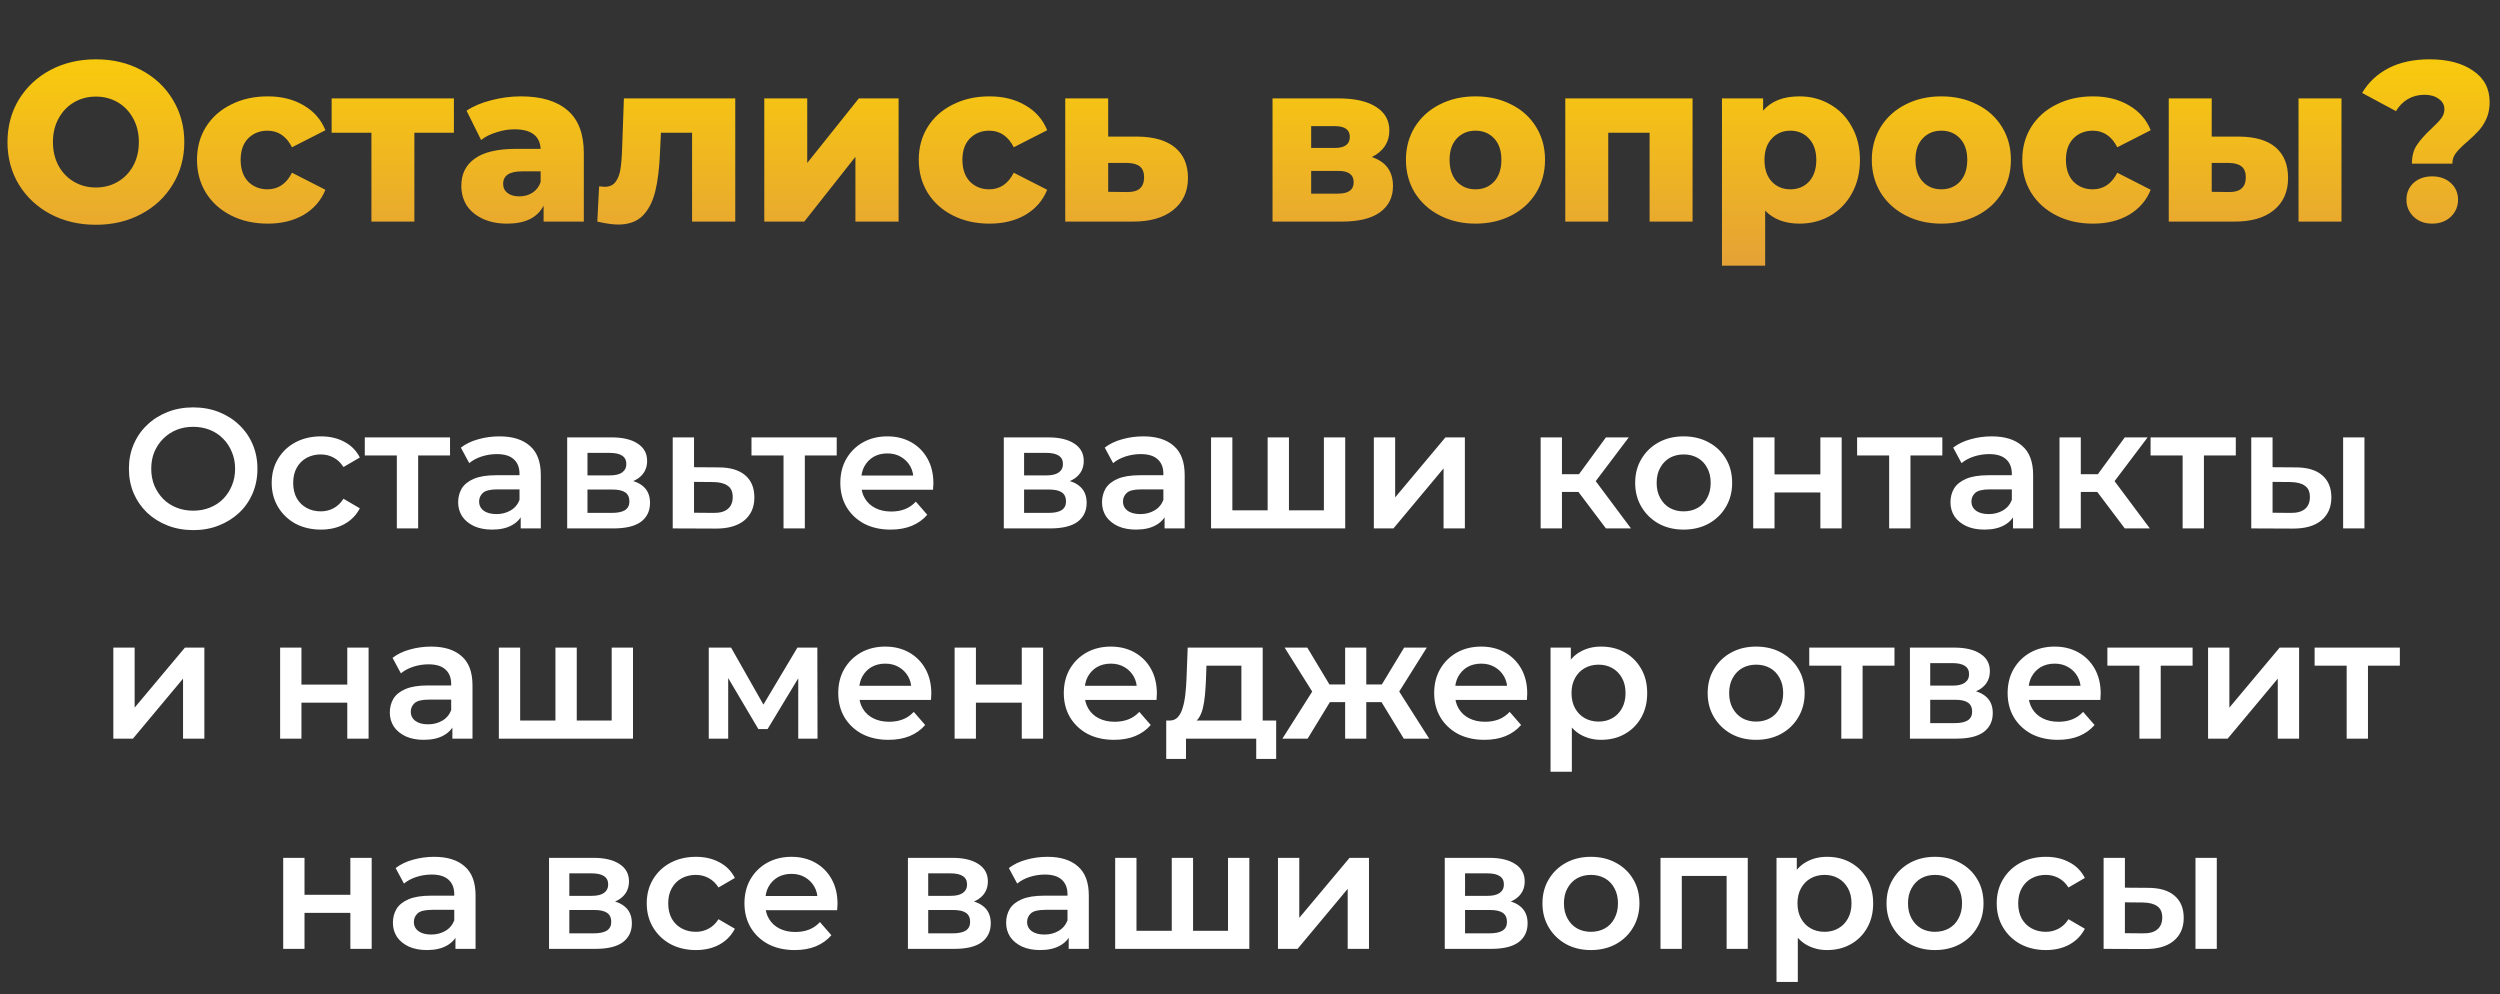
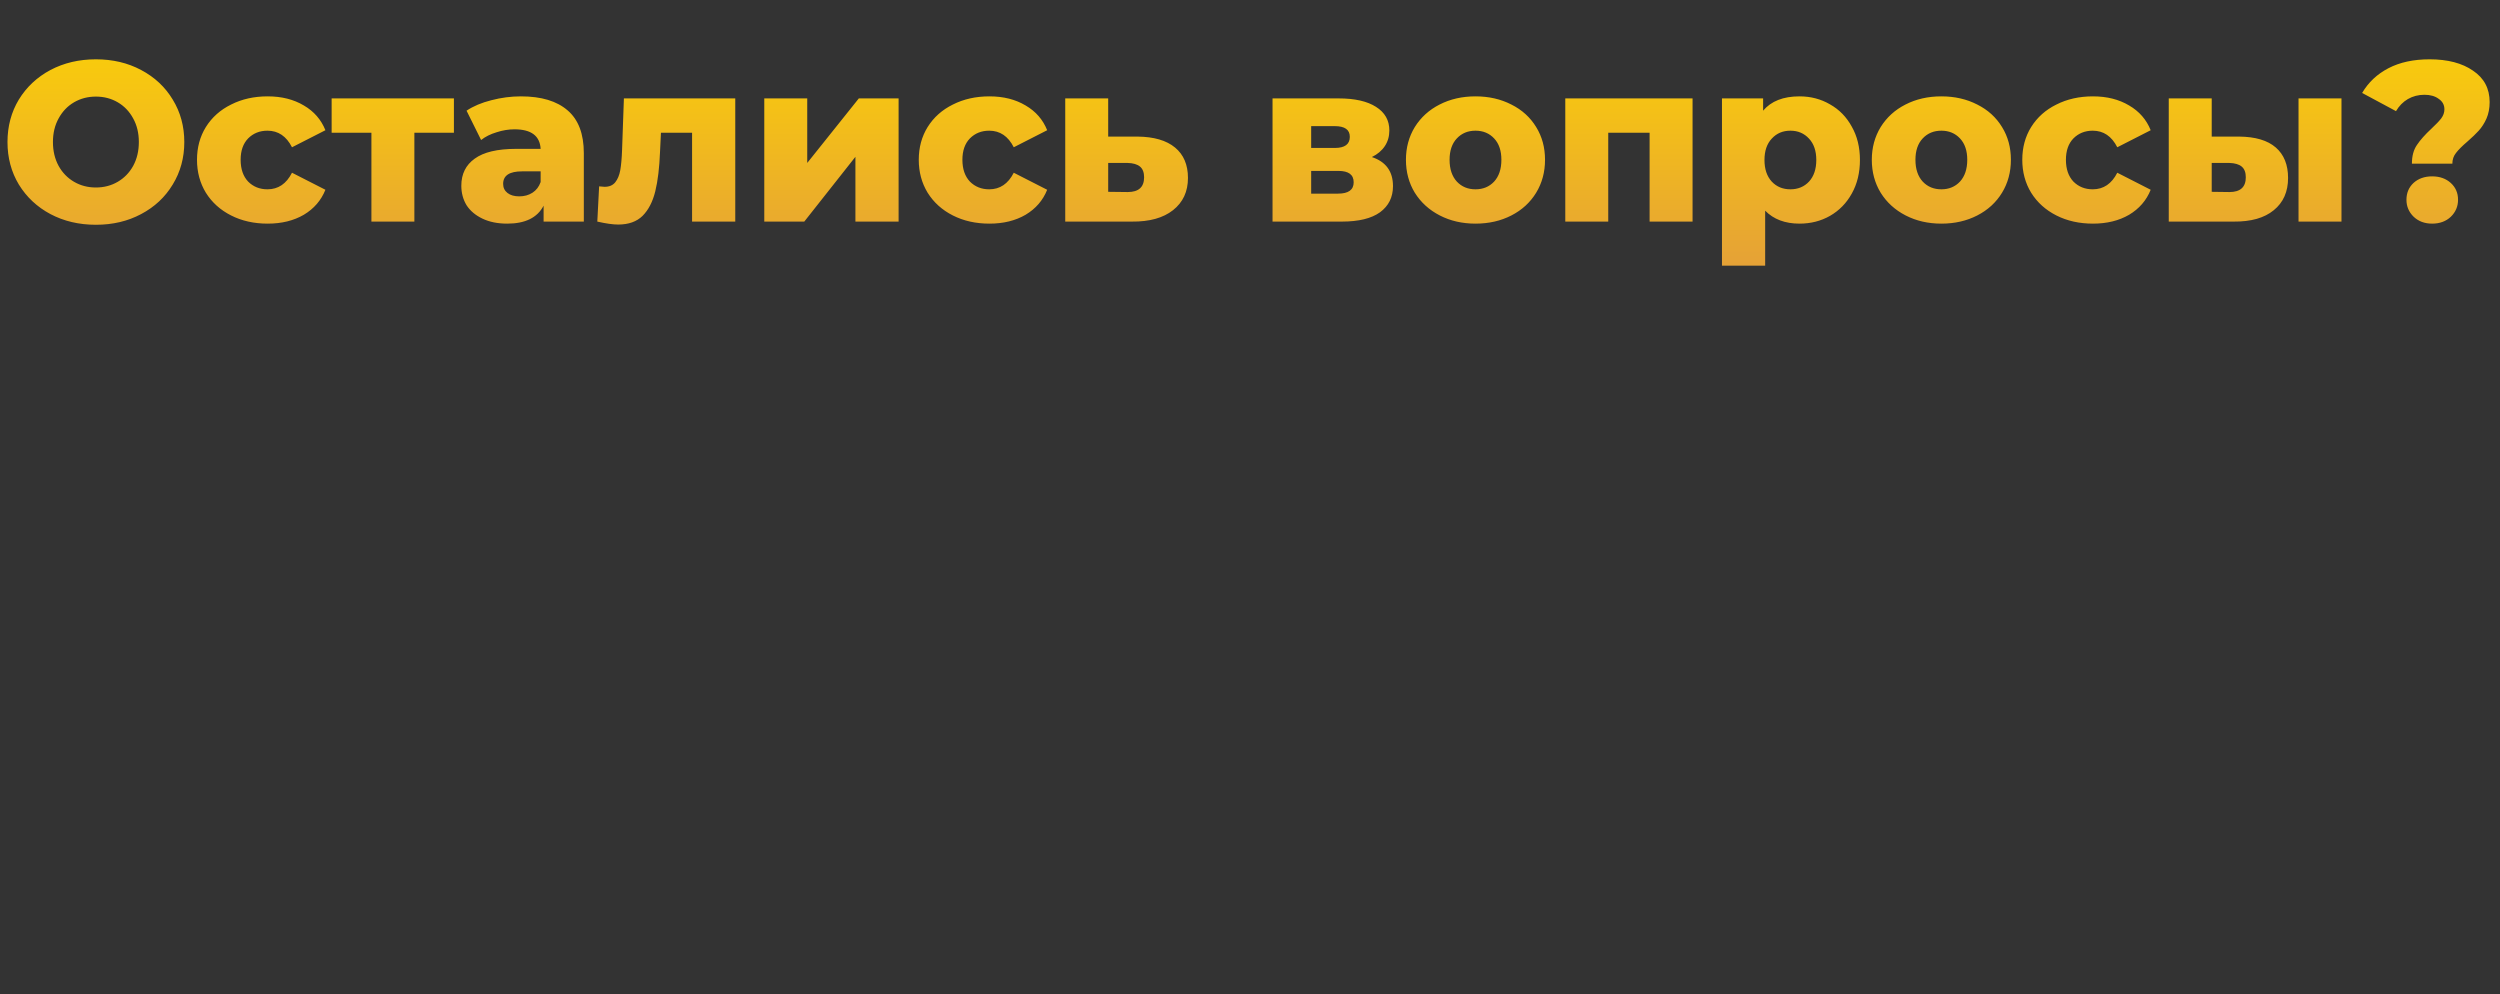
<svg xmlns="http://www.w3.org/2000/svg" width="440" height="175" viewBox="0 0 440 175" fill="none">
  <rect x="0" y="0" width="440" height="175" fill="#333333" stroke="none" />
  <path d="M16.877 39.56C13.917 39.56 11.251 38.933 8.877 37.68C6.531 36.427 4.677 34.693 3.317 32.48C1.984 30.267 1.317 27.773 1.317 25C1.317 22.227 1.984 19.733 3.317 17.52C4.677 15.307 6.531 13.573 8.877 12.32C11.251 11.067 13.917 10.44 16.877 10.44C19.837 10.44 22.491 11.067 24.837 12.32C27.21 13.573 29.064 15.307 30.397 17.52C31.757 19.733 32.437 22.227 32.437 25C32.437 27.773 31.757 30.267 30.397 32.48C29.064 34.693 27.21 36.427 24.837 37.68C22.491 38.933 19.837 39.56 16.877 39.56ZM16.877 33C18.291 33 19.57 32.667 20.717 32C21.864 31.333 22.77 30.4 23.437 29.2C24.104 27.973 24.437 26.573 24.437 25C24.437 23.427 24.104 22.04 23.437 20.84C22.77 19.613 21.864 18.667 20.717 18C19.57 17.333 18.291 17 16.877 17C15.464 17 14.184 17.333 13.037 18C11.89 18.667 10.984 19.613 10.317 20.84C9.651 22.04 9.317 23.427 9.317 25C9.317 26.573 9.651 27.973 10.317 29.2C10.984 30.4 11.89 31.333 13.037 32C14.184 32.667 15.464 33 16.877 33ZM47.112 39.36C44.712 39.36 42.565 38.88 40.672 37.92C38.779 36.96 37.298 35.627 36.232 33.92C35.192 32.213 34.672 30.28 34.672 28.12C34.672 25.96 35.192 24.04 36.232 22.36C37.298 20.653 38.779 19.333 40.672 18.4C42.565 17.44 44.712 16.96 47.112 16.96C49.565 16.96 51.685 17.493 53.472 18.56C55.258 19.6 56.525 21.053 57.272 22.92L51.392 25.92C50.405 23.973 48.965 23 47.072 23C45.712 23 44.578 23.453 43.672 24.36C42.792 25.267 42.352 26.52 42.352 28.12C42.352 29.747 42.792 31.027 43.672 31.96C44.578 32.867 45.712 33.32 47.072 33.32C48.965 33.32 50.405 32.347 51.392 30.4L57.272 33.4C56.525 35.267 55.258 36.733 53.472 37.8C51.685 38.84 49.565 39.36 47.112 39.36ZM79.889 23.36H72.929V39H65.369V23.36H58.369V17.32H79.889V23.36ZM91.673 16.96C95.273 16.96 98.02 17.787 99.913 19.44C101.807 21.067 102.753 23.573 102.753 26.96V39H95.673V36.2C94.58 38.307 92.447 39.36 89.273 39.36C87.593 39.36 86.14 39.067 84.913 38.48C83.687 37.893 82.753 37.107 82.113 36.12C81.5 35.107 81.193 33.96 81.193 32.68C81.193 30.627 81.98 29.04 83.553 27.92C85.127 26.773 87.553 26.2 90.833 26.2H95.153C95.02 23.907 93.487 22.76 90.553 22.76C89.513 22.76 88.46 22.933 87.393 23.28C86.327 23.6 85.42 24.053 84.673 24.64L82.113 19.48C83.313 18.68 84.767 18.067 86.473 17.64C88.207 17.187 89.94 16.96 91.673 16.96ZM91.393 34.56C92.273 34.56 93.047 34.347 93.713 33.92C94.38 33.493 94.86 32.867 95.153 32.04V30.16H91.873C89.66 30.16 88.553 30.893 88.553 32.36C88.553 33.027 88.807 33.56 89.313 33.96C89.82 34.36 90.513 34.56 91.393 34.56ZM129.406 17.32V39H121.806V23.36H116.326L116.166 26.68C116.059 29.507 115.779 31.84 115.326 33.68C114.872 35.52 114.126 36.96 113.086 38C112.046 39.013 110.619 39.52 108.806 39.52C107.872 39.52 106.646 39.347 105.126 39L105.446 32.8C105.926 32.853 106.246 32.88 106.406 32.88C107.232 32.88 107.859 32.613 108.286 32.08C108.712 31.547 109.006 30.84 109.166 29.96C109.326 29.053 109.432 27.853 109.486 26.36L109.806 17.32H129.406ZM134.513 17.32H142.073V28.68L151.153 17.32H158.153V39H150.553V27.6L141.553 39H134.513V17.32ZM174.143 39.36C171.743 39.36 169.596 38.88 167.703 37.92C165.81 36.96 164.33 35.627 163.263 33.92C162.223 32.213 161.703 30.28 161.703 28.12C161.703 25.96 162.223 24.04 163.263 22.36C164.33 20.653 165.81 19.333 167.703 18.4C169.596 17.44 171.743 16.96 174.143 16.96C176.596 16.96 178.716 17.493 180.503 18.56C182.29 19.6 183.556 21.053 184.303 22.92L178.423 25.92C177.436 23.973 175.996 23 174.103 23C172.743 23 171.61 23.453 170.703 24.36C169.823 25.267 169.383 26.52 169.383 28.12C169.383 29.747 169.823 31.027 170.703 31.96C171.61 32.867 172.743 33.32 174.103 33.32C175.996 33.32 177.436 32.347 178.423 30.4L184.303 33.4C183.556 35.267 182.29 36.733 180.503 37.8C178.716 38.84 176.596 39.36 174.143 39.36ZM200.202 24.04C203.082 24.067 205.282 24.707 206.802 25.96C208.322 27.213 209.082 29 209.082 31.32C209.082 33.72 208.202 35.613 206.442 37C204.709 38.36 202.309 39.027 199.242 39H187.482V17.32H195.042V24.04H200.202ZM198.482 33.8C200.402 33.8 201.362 32.933 201.362 31.2C201.362 30.347 201.122 29.72 200.642 29.32C200.162 28.92 199.442 28.707 198.482 28.68H195.042V33.76L198.482 33.8ZM241.446 27.64C243.926 28.467 245.166 30.173 245.166 32.76C245.166 34.707 244.406 36.24 242.886 37.36C241.366 38.453 239.126 39 236.166 39H223.966V17.32H235.606C238.433 17.32 240.62 17.813 242.166 18.8C243.74 19.787 244.526 21.173 244.526 22.96C244.526 24 244.26 24.92 243.726 25.72C243.193 26.52 242.433 27.16 241.446 27.64ZM230.766 26.04H234.926C236.686 26.04 237.566 25.387 237.566 24.08C237.566 22.827 236.686 22.2 234.926 22.2H230.766V26.04ZM235.486 34.08C237.326 34.08 238.246 33.413 238.246 32.08C238.246 30.747 237.353 30.08 235.566 30.08H230.766V34.08H235.486ZM259.685 39.36C257.365 39.36 255.272 38.88 253.405 37.92C251.539 36.96 250.072 35.627 249.005 33.92C247.965 32.213 247.445 30.28 247.445 28.12C247.445 25.987 247.965 24.067 249.005 22.36C250.072 20.653 251.525 19.333 253.365 18.4C255.232 17.44 257.339 16.96 259.685 16.96C262.032 16.96 264.139 17.44 266.005 18.4C267.872 19.333 269.325 20.653 270.365 22.36C271.405 24.04 271.925 25.96 271.925 28.12C271.925 30.28 271.405 32.213 270.365 33.92C269.325 35.627 267.872 36.96 266.005 37.92C264.139 38.88 262.032 39.36 259.685 39.36ZM259.685 33.32C261.019 33.32 262.112 32.867 262.965 31.96C263.819 31.027 264.245 29.747 264.245 28.12C264.245 26.52 263.819 25.267 262.965 24.36C262.112 23.453 261.019 23 259.685 23C258.352 23 257.259 23.453 256.405 24.36C255.552 25.267 255.125 26.52 255.125 28.12C255.125 29.747 255.552 31.027 256.405 31.96C257.259 32.867 258.352 33.32 259.685 33.32ZM297.89 17.32V39H290.33V23.36H283.05V39H275.49V17.32H297.89ZM316.708 16.96C318.681 16.96 320.468 17.427 322.068 18.36C323.694 19.267 324.974 20.573 325.908 22.28C326.868 23.96 327.348 25.92 327.348 28.16C327.348 30.4 326.868 32.373 325.908 34.08C324.974 35.76 323.694 37.067 322.068 38C320.468 38.907 318.681 39.36 316.708 39.36C314.174 39.36 312.161 38.6 310.668 37.08V46.76H303.068V17.32H310.308V19.48C311.721 17.8 313.854 16.96 316.708 16.96ZM315.108 33.32C316.441 33.32 317.534 32.867 318.388 31.96C319.241 31.027 319.668 29.76 319.668 28.16C319.668 26.56 319.241 25.307 318.388 24.4C317.534 23.467 316.441 23 315.108 23C313.774 23 312.681 23.467 311.828 24.4C310.974 25.307 310.548 26.56 310.548 28.16C310.548 29.76 310.974 31.027 311.828 31.96C312.681 32.867 313.774 33.32 315.108 33.32ZM341.678 39.36C339.358 39.36 337.264 38.88 335.398 37.92C333.531 36.96 332.064 35.627 330.998 33.92C329.958 32.213 329.438 30.28 329.438 28.12C329.438 25.987 329.958 24.067 330.998 22.36C332.064 20.653 333.518 19.333 335.358 18.4C337.224 17.44 339.331 16.96 341.678 16.96C344.024 16.96 346.131 17.44 347.998 18.4C349.864 19.333 351.318 20.653 352.358 22.36C353.398 24.04 353.918 25.96 353.918 28.12C353.918 30.28 353.398 32.213 352.358 33.92C351.318 35.627 349.864 36.96 347.998 37.92C346.131 38.88 344.024 39.36 341.678 39.36ZM341.678 33.32C343.011 33.32 344.104 32.867 344.958 31.96C345.811 31.027 346.238 29.747 346.238 28.12C346.238 26.52 345.811 25.267 344.958 24.36C344.104 23.453 343.011 23 341.678 23C340.344 23 339.251 23.453 338.398 24.36C337.544 25.267 337.118 26.52 337.118 28.12C337.118 29.747 337.544 31.027 338.398 31.96C339.251 32.867 340.344 33.32 341.678 33.32ZM368.362 39.36C365.962 39.36 363.815 38.88 361.922 37.92C360.029 36.96 358.549 35.627 357.482 33.92C356.442 32.213 355.922 30.28 355.922 28.12C355.922 25.96 356.442 24.04 357.482 22.36C358.549 20.653 360.029 19.333 361.922 18.4C363.815 17.44 365.962 16.96 368.362 16.96C370.815 16.96 372.935 17.493 374.722 18.56C376.509 19.6 377.775 21.053 378.522 22.92L372.642 25.92C371.655 23.973 370.215 23 368.322 23C366.962 23 365.829 23.453 364.922 24.36C364.042 25.267 363.602 26.52 363.602 28.12C363.602 29.747 364.042 31.027 364.922 31.96C365.829 32.867 366.962 33.32 368.322 33.32C370.215 33.32 371.655 32.347 372.642 30.4L378.522 33.4C377.775 35.267 376.509 36.733 374.722 37.8C372.935 38.84 370.815 39.36 368.362 39.36ZM394.101 24.04C396.954 24.067 399.101 24.707 400.541 25.96C401.981 27.213 402.701 29 402.701 31.32C402.701 33.747 401.861 35.64 400.181 37C398.527 38.36 396.181 39.027 393.141 39H381.701V17.32H389.261V24.04H394.101ZM404.541 17.32H412.101V39H404.541V17.32ZM392.381 33.8C394.301 33.8 395.261 32.933 395.261 31.2C395.261 30.347 395.021 29.72 394.541 29.32C394.061 28.92 393.341 28.707 392.381 28.68H389.261V33.76L392.381 33.8ZM424.496 28.8C424.496 27.467 424.789 26.373 425.376 25.52C425.962 24.64 426.816 23.68 427.936 22.64C428.709 21.92 429.282 21.32 429.656 20.84C430.029 20.333 430.216 19.8 430.216 19.24C430.216 18.467 429.882 17.853 429.216 17.4C428.576 16.92 427.736 16.68 426.696 16.68C425.629 16.68 424.656 16.933 423.776 17.44C422.922 17.947 422.229 18.653 421.696 19.56L415.736 16.36C416.829 14.493 418.376 13.04 420.376 12C422.376 10.96 424.789 10.44 427.616 10.44C430.789 10.44 433.336 11.107 435.256 12.44C437.202 13.747 438.176 15.587 438.176 17.96C438.176 19.053 437.989 20.027 437.616 20.88C437.242 21.707 436.789 22.413 436.256 23C435.749 23.56 435.082 24.2 434.256 24.92C433.349 25.693 432.682 26.36 432.256 26.92C431.829 27.453 431.616 28.08 431.616 28.8H424.496ZM428.056 39.36C426.749 39.36 425.669 38.96 424.816 38.16C423.962 37.333 423.536 36.333 423.536 35.16C423.536 33.96 423.949 32.973 424.776 32.2C425.629 31.427 426.722 31.04 428.056 31.04C429.389 31.04 430.482 31.427 431.336 32.2C432.189 32.973 432.616 33.96 432.616 35.16C432.616 36.333 432.189 37.333 431.336 38.16C430.482 38.96 429.389 39.36 428.056 39.36Z" fill="url(#paint0_linear_26_707)" />
-   <path d="M34.028 93.3C32.388 93.3 30.878 93.03 29.498 92.49C28.118 91.95 26.918 91.2 25.898 90.24C24.878 89.26 24.088 88.12 23.528 86.82C22.968 85.5 22.688 84.06 22.688 82.5C22.688 80.94 22.968 79.51 23.528 78.21C24.088 76.89 24.878 75.75 25.898 74.79C26.918 73.81 28.118 73.05 29.498 72.51C30.878 71.97 32.378 71.7 33.998 71.7C35.638 71.7 37.138 71.97 38.498 72.51C39.878 73.05 41.078 73.81 42.098 74.79C43.118 75.75 43.908 76.89 44.468 78.21C45.028 79.51 45.308 80.94 45.308 82.5C45.308 84.06 45.028 85.5 44.468 86.82C43.908 88.14 43.118 89.28 42.098 90.24C41.078 91.2 39.878 91.95 38.498 92.49C37.138 93.03 35.648 93.3 34.028 93.3ZM33.998 89.88C35.058 89.88 36.038 89.7 36.938 89.34C37.838 88.98 38.618 88.47 39.278 87.81C39.938 87.13 40.448 86.35 40.808 85.47C41.188 84.57 41.378 83.58 41.378 82.5C41.378 81.42 41.188 80.44 40.808 79.56C40.448 78.66 39.938 77.88 39.278 77.22C38.618 76.54 37.838 76.02 36.938 75.66C36.038 75.3 35.058 75.12 33.998 75.12C32.938 75.12 31.958 75.3 31.058 75.66C30.178 76.02 29.398 76.54 28.718 77.22C28.058 77.88 27.538 78.66 27.158 79.56C26.798 80.44 26.618 81.42 26.618 82.5C26.618 83.56 26.798 84.54 27.158 85.44C27.538 86.34 28.058 87.13 28.718 87.81C29.378 88.47 30.158 88.98 31.058 89.34C31.958 89.7 32.938 89.88 33.998 89.88ZM56.49 93.21C54.81 93.21 53.31 92.86 51.99 92.16C50.69 91.44 49.67 90.46 48.93 89.22C48.19 87.98 47.82 86.57 47.82 84.99C47.82 83.39 48.19 81.98 48.93 80.76C49.67 79.52 50.69 78.55 51.99 77.85C53.31 77.15 54.81 76.8 56.49 76.8C58.05 76.8 59.42 77.12 60.6 77.76C61.8 78.38 62.71 79.3 63.33 80.52L60.45 82.2C59.97 81.44 59.38 80.88 58.68 80.52C58 80.16 57.26 79.98 56.46 79.98C55.54 79.98 54.71 80.18 53.97 80.58C53.23 80.98 52.65 81.56 52.23 82.32C51.81 83.06 51.6 83.95 51.6 84.99C51.6 86.03 51.81 86.93 52.23 87.69C52.65 88.43 53.23 89 53.97 89.4C54.71 89.8 55.54 90 56.46 90C57.26 90 58 89.82 58.68 89.46C59.38 89.1 59.97 88.54 60.45 87.78L63.33 89.46C62.71 90.66 61.8 91.59 60.6 92.25C59.42 92.89 58.05 93.21 56.49 93.21ZM69.844 93V79.26L70.714 80.16H64.204V76.98H79.204V80.16H72.724L73.594 79.26V93H69.844ZM91.644 93V89.76L91.434 89.07V83.4C91.434 82.3 91.104 81.45 90.444 80.85C89.784 80.23 88.784 79.92 87.444 79.92C86.544 79.92 85.654 80.06 84.774 80.34C83.914 80.62 83.184 81.01 82.584 81.51L81.114 78.78C81.974 78.12 82.994 77.63 84.174 77.31C85.374 76.97 86.614 76.8 87.894 76.8C90.214 76.8 92.004 77.36 93.264 78.48C94.544 79.58 95.184 81.29 95.184 83.61V93H91.644ZM86.604 93.21C85.404 93.21 84.354 93.01 83.454 92.61C82.554 92.19 81.854 91.62 81.354 90.9C80.874 90.16 80.634 89.33 80.634 88.41C80.634 87.51 80.844 86.7 81.264 85.98C81.704 85.26 82.414 84.69 83.394 84.27C84.374 83.85 85.674 83.64 87.294 83.64H91.944V86.13H87.564C86.284 86.13 85.424 86.34 84.984 86.76C84.544 87.16 84.324 87.66 84.324 88.26C84.324 88.94 84.594 89.48 85.134 89.88C85.674 90.28 86.424 90.48 87.384 90.48C88.304 90.48 89.124 90.27 89.844 89.85C90.584 89.43 91.114 88.81 91.434 87.99L92.064 90.24C91.704 91.18 91.054 91.91 90.114 92.43C89.194 92.95 88.024 93.21 86.604 93.21ZM99.825 93V76.98H107.655C109.595 76.98 111.115 77.34 112.215 78.06C113.335 78.78 113.895 79.8 113.895 81.12C113.895 82.42 113.375 83.44 112.335 84.18C111.295 84.9 109.915 85.26 108.195 85.26L108.645 84.33C110.585 84.33 112.025 84.69 112.965 85.41C113.925 86.11 114.405 87.14 114.405 88.5C114.405 89.92 113.875 91.03 112.815 91.83C111.755 92.61 110.145 93 107.985 93H99.825ZM103.395 90.27H107.685C108.705 90.27 109.475 90.11 109.995 89.79C110.515 89.45 110.775 88.94 110.775 88.26C110.775 87.54 110.535 87.01 110.055 86.67C109.575 86.33 108.825 86.16 107.805 86.16H103.395V90.27ZM103.395 83.67H107.325C108.285 83.67 109.005 83.5 109.485 83.16C109.985 82.8 110.235 82.3 110.235 81.66C110.235 81 109.985 80.51 109.485 80.19C109.005 79.87 108.285 79.71 107.325 79.71H103.395V83.67ZM126.439 82.26C128.499 82.26 130.069 82.72 131.149 83.64C132.229 84.56 132.769 85.86 132.769 87.54C132.769 89.28 132.169 90.64 130.969 91.62C129.769 92.58 128.079 93.05 125.899 93.03L118.399 93V76.98H122.149V82.23L126.439 82.26ZM125.569 90.27C126.669 90.29 127.509 90.06 128.089 89.58C128.669 89.1 128.959 88.4 128.959 87.48C128.959 86.56 128.669 85.9 128.089 85.5C127.529 85.08 126.689 84.86 125.569 84.84L122.149 84.81V90.24L125.569 90.27ZM137.901 93V79.26L138.771 80.16H132.261V76.98H147.261V80.16H140.781L141.651 79.26V93H137.901ZM156.748 93.21C154.968 93.21 153.408 92.86 152.068 92.16C150.748 91.44 149.718 90.46 148.978 89.22C148.258 87.98 147.898 86.57 147.898 84.99C147.898 83.39 148.248 81.98 148.948 80.76C149.668 79.52 150.648 78.55 151.888 77.85C153.148 77.15 154.578 76.8 156.178 76.8C157.738 76.8 159.128 77.14 160.348 77.82C161.568 78.5 162.528 79.46 163.228 80.7C163.928 81.94 164.278 83.4 164.278 85.08C164.278 85.24 164.268 85.42 164.248 85.62C164.248 85.82 164.238 86.01 164.218 86.19H150.868V83.7H162.238L160.768 84.48C160.788 83.56 160.598 82.75 160.198 82.05C159.798 81.35 159.248 80.8 158.548 80.4C157.868 80 157.078 79.8 156.178 79.8C155.258 79.8 154.448 80 153.748 80.4C153.068 80.8 152.528 81.36 152.128 82.08C151.748 82.78 151.558 83.61 151.558 84.57V85.17C151.558 86.13 151.778 86.98 152.218 87.72C152.658 88.46 153.278 89.03 154.078 89.43C154.878 89.83 155.798 90.03 156.838 90.03C157.738 90.03 158.548 89.89 159.268 89.61C159.988 89.33 160.628 88.89 161.188 88.29L163.198 90.6C162.478 91.44 161.568 92.09 160.468 92.55C159.388 92.99 158.148 93.21 156.748 93.21ZM176.67 93V76.98H184.5C186.44 76.98 187.96 77.34 189.06 78.06C190.18 78.78 190.74 79.8 190.74 81.12C190.74 82.42 190.22 83.44 189.18 84.18C188.14 84.9 186.76 85.26 185.04 85.26L185.49 84.33C187.43 84.33 188.87 84.69 189.81 85.41C190.77 86.11 191.25 87.14 191.25 88.5C191.25 89.92 190.72 91.03 189.66 91.83C188.6 92.61 186.99 93 184.83 93H176.67ZM180.24 90.27H184.53C185.55 90.27 186.32 90.11 186.84 89.79C187.36 89.45 187.62 88.94 187.62 88.26C187.62 87.54 187.38 87.01 186.9 86.67C186.42 86.33 185.67 86.16 184.65 86.16H180.24V90.27ZM180.24 83.67H184.17C185.13 83.67 185.85 83.5 186.33 83.16C186.83 82.8 187.08 82.3 187.08 81.66C187.08 81 186.83 80.51 186.33 80.19C185.85 79.87 185.13 79.71 184.17 79.71H180.24V83.67ZM204.965 93V89.76L204.755 89.07V83.4C204.755 82.3 204.425 81.45 203.765 80.85C203.105 80.23 202.105 79.92 200.765 79.92C199.865 79.92 198.975 80.06 198.095 80.34C197.235 80.62 196.505 81.01 195.905 81.51L194.435 78.78C195.295 78.12 196.315 77.63 197.495 77.31C198.695 76.97 199.935 76.8 201.215 76.8C203.535 76.8 205.325 77.36 206.585 78.48C207.865 79.58 208.505 81.29 208.505 83.61V93H204.965ZM199.925 93.21C198.725 93.21 197.675 93.01 196.775 92.61C195.875 92.19 195.175 91.62 194.675 90.9C194.195 90.16 193.955 89.33 193.955 88.41C193.955 87.51 194.165 86.7 194.585 85.98C195.025 85.26 195.735 84.69 196.715 84.27C197.695 83.85 198.995 83.64 200.615 83.64H205.265V86.13H200.885C199.605 86.13 198.745 86.34 198.305 86.76C197.865 87.16 197.645 87.66 197.645 88.26C197.645 88.94 197.915 89.48 198.455 89.88C198.995 90.28 199.745 90.48 200.705 90.48C201.625 90.48 202.445 90.27 203.165 89.85C203.905 89.43 204.435 88.81 204.755 87.99L205.385 90.24C205.025 91.18 204.375 91.91 203.435 92.43C202.515 92.95 201.345 93.21 199.925 93.21ZM223.915 89.82L223.105 90.72V76.98H226.855V90.72L225.955 89.82H233.875L233.005 90.72V76.98H236.755V93H213.145V76.98H216.895V90.72L216.025 89.82H223.915ZM241.797 93V76.98H245.547V87.54L254.397 76.98H257.817V93H254.067V82.44L245.247 93H241.797ZM282.643 93L276.853 85.32L279.913 83.43L287.053 93H282.643ZM271.153 93V76.98H274.903V93H271.153ZM273.793 86.58V83.46H279.223V86.58H273.793ZM280.273 85.44L276.763 85.02L282.643 76.98H286.663L280.273 85.44ZM296.31 93.21C294.67 93.21 293.21 92.86 291.93 92.16C290.65 91.44 289.64 90.46 288.9 89.22C288.16 87.98 287.79 86.57 287.79 84.99C287.79 83.39 288.16 81.98 288.9 80.76C289.64 79.52 290.65 78.55 291.93 77.85C293.21 77.15 294.67 76.8 296.31 76.8C297.97 76.8 299.44 77.15 300.72 77.85C302.02 78.55 303.03 79.51 303.75 80.73C304.49 81.95 304.86 83.37 304.86 84.99C304.86 86.57 304.49 87.98 303.75 89.22C303.03 90.46 302.02 91.44 300.72 92.16C299.44 92.86 297.97 93.21 296.31 93.21ZM296.31 90C297.23 90 298.05 89.8 298.77 89.4C299.49 89 300.05 88.42 300.45 87.66C300.87 86.9 301.08 86.01 301.08 84.99C301.08 83.95 300.87 83.06 300.45 82.32C300.05 81.56 299.49 80.98 298.77 80.58C298.05 80.18 297.24 79.98 296.34 79.98C295.42 79.98 294.6 80.18 293.88 80.58C293.18 80.98 292.62 81.56 292.2 82.32C291.78 83.06 291.57 83.95 291.57 84.99C291.57 86.01 291.78 86.9 292.2 87.66C292.62 88.42 293.18 89 293.88 89.4C294.6 89.8 295.41 90 296.31 90ZM308.565 93V76.98H312.315V83.49H320.385V76.98H324.135V93H320.385V86.67H312.315V93H308.565ZM332.491 93V79.26L333.361 80.16H326.851V76.98H341.851V80.16H335.371L336.241 79.26V93H332.491ZM354.291 93V89.76L354.081 89.07V83.4C354.081 82.3 353.751 81.45 353.091 80.85C352.431 80.23 351.431 79.92 350.091 79.92C349.191 79.92 348.301 80.06 347.421 80.34C346.561 80.62 345.831 81.01 345.231 81.51L343.761 78.78C344.621 78.12 345.641 77.63 346.821 77.31C348.021 76.97 349.261 76.8 350.541 76.8C352.861 76.8 354.651 77.36 355.911 78.48C357.191 79.58 357.831 81.29 357.831 83.61V93H354.291ZM349.251 93.21C348.051 93.21 347.001 93.01 346.101 92.61C345.201 92.19 344.501 91.62 344.001 90.9C343.521 90.16 343.281 89.33 343.281 88.41C343.281 87.51 343.491 86.7 343.911 85.98C344.351 85.26 345.061 84.69 346.041 84.27C347.021 83.85 348.321 83.64 349.941 83.64H354.591V86.13H350.211C348.931 86.13 348.071 86.34 347.631 86.76C347.191 87.16 346.971 87.66 346.971 88.26C346.971 88.94 347.241 89.48 347.781 89.88C348.321 90.28 349.071 90.48 350.031 90.48C350.951 90.48 351.771 90.27 352.491 89.85C353.231 89.43 353.761 88.81 354.081 87.99L354.711 90.24C354.351 91.18 353.701 91.91 352.761 92.43C351.841 92.95 350.671 93.21 349.251 93.21ZM373.961 93L368.171 85.32L371.231 83.43L378.371 93H373.961ZM362.471 93V76.98H366.221V93H362.471ZM365.111 86.58V83.46H370.541V86.58H365.111ZM371.591 85.44L368.081 85.02L373.961 76.98H377.981L371.591 85.44ZM384.141 93V79.26L385.011 80.16H378.501V76.98H393.501V80.16H387.021L387.891 79.26V93H384.141ZM412.391 93V76.98H416.141V93H412.391ZM404.021 82.26C406.081 82.26 407.641 82.72 408.701 83.64C409.781 84.56 410.321 85.86 410.321 87.54C410.321 89.28 409.721 90.64 408.521 91.62C407.341 92.58 405.661 93.05 403.481 93.03L396.221 93V76.98H399.971V82.23L404.021 82.26ZM403.151 90.27C404.251 90.29 405.091 90.06 405.671 89.58C406.251 89.1 406.541 88.4 406.541 87.48C406.541 86.56 406.251 85.9 405.671 85.5C405.111 85.08 404.271 84.86 403.151 84.84L399.971 84.81V90.24L403.151 90.27ZM19.947 130V113.98H23.697V124.54L32.547 113.98H35.967V130H32.217V119.44L23.397 130H19.947ZM49.302 130V113.98H53.052V120.49H61.122V113.98H64.872V130H61.122V123.67H53.052V130H49.302ZM79.618 130V126.76L79.408 126.07V120.4C79.408 119.3 79.078 118.45 78.418 117.85C77.758 117.23 76.758 116.92 75.418 116.92C74.518 116.92 73.628 117.06 72.748 117.34C71.888 117.62 71.158 118.01 70.558 118.51L69.088 115.78C69.948 115.12 70.968 114.63 72.148 114.31C73.348 113.97 74.588 113.8 75.868 113.8C78.188 113.8 79.978 114.36 81.238 115.48C82.518 116.58 83.158 118.29 83.158 120.61V130H79.618ZM74.578 130.21C73.378 130.21 72.328 130.01 71.428 129.61C70.528 129.19 69.828 128.62 69.328 127.9C68.848 127.16 68.608 126.33 68.608 125.41C68.608 124.51 68.818 123.7 69.238 122.98C69.678 122.26 70.388 121.69 71.368 121.27C72.348 120.85 73.648 120.64 75.268 120.64H79.918V123.13H75.538C74.258 123.13 73.398 123.34 72.958 123.76C72.518 124.16 72.298 124.66 72.298 125.26C72.298 125.94 72.568 126.48 73.108 126.88C73.648 127.28 74.398 127.48 75.358 127.48C76.278 127.48 77.098 127.27 77.818 126.85C78.558 126.43 79.088 125.81 79.408 124.99L80.038 127.24C79.678 128.18 79.028 128.91 78.088 129.43C77.168 129.95 75.998 130.21 74.578 130.21ZM98.568 126.82L97.758 127.72V113.98H101.508V127.72L100.608 126.82H108.528L107.658 127.72V113.98H111.408V130H87.798V113.98H91.548V127.72L90.678 126.82H98.568ZM124.742 130V113.98H128.672L135.122 125.35H133.562L140.342 113.98H143.852L143.882 130H140.492V118L141.092 118.39L135.092 128.32H133.472L127.442 118.12L128.162 117.94V130H124.742ZM156.382 130.21C154.602 130.21 153.042 129.86 151.702 129.16C150.382 128.44 149.352 127.46 148.612 126.22C147.892 124.98 147.532 123.57 147.532 121.99C147.532 120.39 147.882 118.98 148.582 117.76C149.302 116.52 150.282 115.55 151.522 114.85C152.782 114.15 154.212 113.8 155.812 113.8C157.372 113.8 158.762 114.14 159.982 114.82C161.202 115.5 162.162 116.46 162.862 117.7C163.562 118.94 163.912 120.4 163.912 122.08C163.912 122.24 163.902 122.42 163.882 122.62C163.882 122.82 163.872 123.01 163.852 123.19H150.502V120.7H161.872L160.402 121.48C160.422 120.56 160.232 119.75 159.832 119.05C159.432 118.35 158.882 117.8 158.182 117.4C157.502 117 156.712 116.8 155.812 116.8C154.892 116.8 154.082 117 153.382 117.4C152.702 117.8 152.162 118.36 151.762 119.08C151.382 119.78 151.192 120.61 151.192 121.57V122.17C151.192 123.13 151.412 123.98 151.852 124.72C152.292 125.46 152.912 126.03 153.712 126.43C154.512 126.83 155.432 127.03 156.472 127.03C157.372 127.03 158.182 126.89 158.902 126.61C159.622 126.33 160.262 125.89 160.822 125.29L162.832 127.6C162.112 128.44 161.202 129.09 160.102 129.55C159.022 129.99 157.782 130.21 156.382 130.21ZM168.013 130V113.98H171.763V120.49H179.833V113.98H183.583V130H179.833V123.67H171.763V130H168.013ZM196.079 130.21C194.299 130.21 192.739 129.86 191.399 129.16C190.079 128.44 189.049 127.46 188.309 126.22C187.589 124.98 187.229 123.57 187.229 121.99C187.229 120.39 187.579 118.98 188.279 117.76C188.999 116.52 189.979 115.55 191.219 114.85C192.479 114.15 193.909 113.8 195.509 113.8C197.069 113.8 198.459 114.14 199.679 114.82C200.899 115.5 201.859 116.46 202.559 117.7C203.259 118.94 203.609 120.4 203.609 122.08C203.609 122.24 203.599 122.42 203.579 122.62C203.579 122.82 203.569 123.01 203.549 123.19H190.199V120.7H201.569L200.099 121.48C200.119 120.56 199.929 119.75 199.529 119.05C199.129 118.35 198.579 117.8 197.879 117.4C197.199 117 196.409 116.8 195.509 116.8C194.589 116.8 193.779 117 193.079 117.4C192.399 117.8 191.859 118.36 191.459 119.08C191.079 119.78 190.889 120.61 190.889 121.57V122.17C190.889 123.13 191.109 123.98 191.549 124.72C191.989 125.46 192.609 126.03 193.409 126.43C194.209 126.83 195.129 127.03 196.169 127.03C197.069 127.03 197.879 126.89 198.599 126.61C199.319 126.33 199.959 125.89 200.519 125.29L202.529 127.6C201.809 128.44 200.899 129.09 199.799 129.55C198.719 129.99 197.479 130.21 196.079 130.21ZM218.485 128.26V117.16H212.335L212.245 119.74C212.205 120.66 212.145 121.55 212.065 122.41C211.985 123.25 211.855 124.03 211.675 124.75C211.495 125.45 211.235 126.03 210.895 126.49C210.555 126.95 210.105 127.25 209.545 127.39L205.825 126.82C206.425 126.82 206.905 126.63 207.265 126.25C207.645 125.85 207.935 125.31 208.135 124.63C208.355 123.93 208.515 123.14 208.615 122.26C208.715 121.36 208.785 120.43 208.825 119.47L209.035 113.98H222.235V128.26H218.485ZM205.255 133.57V126.82H224.605V133.57H221.095V130H208.735V133.57H205.255ZM247.065 130L242.385 122.32L245.445 120.43L251.535 130H247.065ZM239.355 123.58V120.46H244.725V123.58H239.355ZM245.805 122.44L242.265 122.02L247.125 113.98H251.115L245.805 122.44ZM230.145 130H225.705L231.765 120.43L234.825 122.32L230.145 130ZM240.465 130H236.745V113.98H240.465V130ZM237.855 123.58H232.515V120.46H237.855V123.58ZM231.405 122.44L226.095 113.98H230.085L234.915 122.02L231.405 122.44ZM261.264 130.21C259.484 130.21 257.924 129.86 256.584 129.16C255.264 128.44 254.234 127.46 253.494 126.22C252.774 124.98 252.414 123.57 252.414 121.99C252.414 120.39 252.764 118.98 253.464 117.76C254.184 116.52 255.164 115.55 256.404 114.85C257.664 114.15 259.094 113.8 260.694 113.8C262.254 113.8 263.644 114.14 264.864 114.82C266.084 115.5 267.044 116.46 267.744 117.7C268.444 118.94 268.794 120.4 268.794 122.08C268.794 122.24 268.784 122.42 268.764 122.62C268.764 122.82 268.754 123.01 268.734 123.19H255.384V120.7H266.754L265.284 121.48C265.304 120.56 265.114 119.75 264.714 119.05C264.314 118.35 263.764 117.8 263.064 117.4C262.384 117 261.594 116.8 260.694 116.8C259.774 116.8 258.964 117 258.264 117.4C257.584 117.8 257.044 118.36 256.644 119.08C256.264 119.78 256.074 120.61 256.074 121.57V122.17C256.074 123.13 256.294 123.98 256.734 124.72C257.174 125.46 257.794 126.03 258.594 126.43C259.394 126.83 260.314 127.03 261.354 127.03C262.254 127.03 263.064 126.89 263.784 126.61C264.504 126.33 265.144 125.89 265.704 125.29L267.714 127.6C266.994 128.44 266.084 129.09 264.984 129.55C263.904 129.99 262.664 130.21 261.264 130.21ZM281.776 130.21C280.476 130.21 279.286 129.91 278.206 129.31C277.146 128.71 276.296 127.81 275.656 126.61C275.036 125.39 274.726 123.85 274.726 121.99C274.726 120.11 275.026 118.57 275.626 117.37C276.246 116.17 277.086 115.28 278.146 114.7C279.206 114.1 280.416 113.8 281.776 113.8C283.356 113.8 284.746 114.14 285.946 114.82C287.166 115.5 288.126 116.45 288.826 117.67C289.546 118.89 289.906 120.33 289.906 121.99C289.906 123.65 289.546 125.1 288.826 126.34C288.126 127.56 287.166 128.51 285.946 129.19C284.746 129.87 283.356 130.21 281.776 130.21ZM272.896 135.82V113.98H276.466V117.76L276.346 122.02L276.646 126.28V135.82H272.896ZM281.356 127C282.256 127 283.056 126.8 283.756 126.4C284.476 126 285.046 125.42 285.466 124.66C285.886 123.9 286.096 123.01 286.096 121.99C286.096 120.95 285.886 120.06 285.466 119.32C285.046 118.56 284.476 117.98 283.756 117.58C283.056 117.18 282.256 116.98 281.356 116.98C280.456 116.98 279.646 117.18 278.926 117.58C278.206 117.98 277.636 118.56 277.216 119.32C276.796 120.06 276.586 120.95 276.586 121.99C276.586 123.01 276.796 123.9 277.216 124.66C277.636 125.42 278.206 126 278.926 126.4C279.646 126.8 280.456 127 281.356 127ZM309.069 130.21C307.429 130.21 305.969 129.86 304.689 129.16C303.409 128.44 302.399 127.46 301.659 126.22C300.919 124.98 300.549 123.57 300.549 121.99C300.549 120.39 300.919 118.98 301.659 117.76C302.399 116.52 303.409 115.55 304.689 114.85C305.969 114.15 307.429 113.8 309.069 113.8C310.729 113.8 312.199 114.15 313.479 114.85C314.779 115.55 315.789 116.51 316.509 117.73C317.249 118.95 317.619 120.37 317.619 121.99C317.619 123.57 317.249 124.98 316.509 126.22C315.789 127.46 314.779 128.44 313.479 129.16C312.199 129.86 310.729 130.21 309.069 130.21ZM309.069 127C309.989 127 310.809 126.8 311.529 126.4C312.249 126 312.809 125.42 313.209 124.66C313.629 123.9 313.839 123.01 313.839 121.99C313.839 120.95 313.629 120.06 313.209 119.32C312.809 118.56 312.249 117.98 311.529 117.58C310.809 117.18 309.999 116.98 309.099 116.98C308.179 116.98 307.359 117.18 306.639 117.58C305.939 117.98 305.379 118.56 304.959 119.32C304.539 120.06 304.329 120.95 304.329 121.99C304.329 123.01 304.539 123.9 304.959 124.66C305.379 125.42 305.939 126 306.639 126.4C307.359 126.8 308.169 127 309.069 127ZM324.068 130V116.26L324.938 117.16H318.428V113.98H333.428V117.16H326.948L327.818 116.26V130H324.068ZM336.148 130V113.98H343.978C345.918 113.98 347.438 114.34 348.538 115.06C349.658 115.78 350.218 116.8 350.218 118.12C350.218 119.42 349.698 120.44 348.658 121.18C347.618 121.9 346.238 122.26 344.518 122.26L344.968 121.33C346.908 121.33 348.348 121.69 349.288 122.41C350.248 123.11 350.728 124.14 350.728 125.5C350.728 126.92 350.198 128.03 349.138 128.83C348.078 129.61 346.468 130 344.308 130H336.148ZM339.718 127.27H344.008C345.028 127.27 345.798 127.11 346.318 126.79C346.838 126.45 347.098 125.94 347.098 125.26C347.098 124.54 346.858 124.01 346.378 123.67C345.898 123.33 345.148 123.16 344.128 123.16H339.718V127.27ZM339.718 120.67H343.648C344.608 120.67 345.328 120.5 345.808 120.16C346.308 119.8 346.558 119.3 346.558 118.66C346.558 118 346.308 117.51 345.808 117.19C345.328 116.87 344.608 116.71 343.648 116.71H339.718V120.67ZM362.192 130.21C360.412 130.21 358.852 129.86 357.512 129.16C356.192 128.44 355.162 127.46 354.422 126.22C353.702 124.98 353.342 123.57 353.342 121.99C353.342 120.39 353.692 118.98 354.392 117.76C355.112 116.52 356.092 115.55 357.332 114.85C358.592 114.15 360.022 113.8 361.622 113.8C363.182 113.8 364.572 114.14 365.792 114.82C367.012 115.5 367.972 116.46 368.672 117.7C369.372 118.94 369.722 120.4 369.722 122.08C369.722 122.24 369.712 122.42 369.692 122.62C369.692 122.82 369.682 123.01 369.662 123.19H356.312V120.7H367.682L366.212 121.48C366.232 120.56 366.042 119.75 365.642 119.05C365.242 118.35 364.692 117.8 363.992 117.4C363.312 117 362.522 116.8 361.622 116.8C360.702 116.8 359.892 117 359.192 117.4C358.512 117.8 357.972 118.36 357.572 119.08C357.192 119.78 357.002 120.61 357.002 121.57V122.17C357.002 123.13 357.222 123.98 357.662 124.72C358.102 125.46 358.722 126.03 359.522 126.43C360.322 126.83 361.242 127.03 362.282 127.03C363.182 127.03 363.992 126.89 364.712 126.61C365.432 126.33 366.072 125.89 366.632 125.29L368.642 127.6C367.922 128.44 367.012 129.09 365.912 129.55C364.832 129.99 363.592 130.21 362.192 130.21ZM376.538 130V116.26L377.408 117.16H370.898V113.98H385.898V117.16H379.418L380.288 116.26V130H376.538ZM388.619 130V113.98H392.369V124.54L401.219 113.98H404.639V130H400.889V119.44L392.069 130H388.619ZM413.013 130V116.26L413.883 117.16H407.373V113.98H422.373V117.16H415.893L416.763 116.26V130H413.013ZM49.844 167V150.98H53.594V157.49H61.664V150.98H65.414V167H61.664V160.67H53.594V167H49.844ZM80.16 167V163.76L79.95 163.07V157.4C79.95 156.3 79.62 155.45 78.96 154.85C78.3 154.23 77.3 153.92 75.96 153.92C75.06 153.92 74.17 154.06 73.29 154.34C72.43 154.62 71.7 155.01 71.1 155.51L69.63 152.78C70.49 152.12 71.51 151.63 72.69 151.31C73.89 150.97 75.13 150.8 76.41 150.8C78.73 150.8 80.52 151.36 81.78 152.48C83.06 153.58 83.7 155.29 83.7 157.61V167H80.16ZM75.12 167.21C73.92 167.21 72.87 167.01 71.97 166.61C71.07 166.19 70.37 165.62 69.87 164.9C69.39 164.16 69.15 163.33 69.15 162.41C69.15 161.51 69.36 160.7 69.78 159.98C70.22 159.26 70.93 158.69 71.91 158.27C72.89 157.85 74.19 157.64 75.81 157.64H80.46V160.13H76.08C74.8 160.13 73.94 160.34 73.5 160.76C73.06 161.16 72.84 161.66 72.84 162.26C72.84 162.94 73.11 163.48 73.65 163.88C74.19 164.28 74.94 164.48 75.9 164.48C76.82 164.48 77.64 164.27 78.36 163.85C79.1 163.43 79.63 162.81 79.95 161.99L80.58 164.24C80.22 165.18 79.57 165.91 78.63 166.43C77.71 166.95 76.54 167.21 75.12 167.21ZM96.631 167V150.98H104.461C106.401 150.98 107.921 151.34 109.021 152.06C110.141 152.78 110.701 153.8 110.701 155.12C110.701 156.42 110.181 157.44 109.141 158.18C108.101 158.9 106.721 159.26 105.001 159.26L105.451 158.33C107.391 158.33 108.831 158.69 109.771 159.41C110.731 160.11 111.211 161.14 111.211 162.5C111.211 163.92 110.681 165.03 109.621 165.83C108.561 166.61 106.951 167 104.791 167H96.631ZM100.201 164.27H104.491C105.511 164.27 106.281 164.11 106.801 163.79C107.321 163.45 107.581 162.94 107.581 162.26C107.581 161.54 107.341 161.01 106.861 160.67C106.381 160.33 105.631 160.16 104.611 160.16H100.201V164.27ZM100.201 157.67H104.131C105.091 157.67 105.811 157.5 106.291 157.16C106.791 156.8 107.041 156.3 107.041 155.66C107.041 155 106.791 154.51 106.291 154.19C105.811 153.87 105.091 153.71 104.131 153.71H100.201V157.67ZM122.496 167.21C120.816 167.21 119.316 166.86 117.996 166.16C116.696 165.44 115.676 164.46 114.936 163.22C114.196 161.98 113.826 160.57 113.826 158.99C113.826 157.39 114.196 155.98 114.936 154.76C115.676 153.52 116.696 152.55 117.996 151.85C119.316 151.15 120.816 150.8 122.496 150.8C124.056 150.8 125.426 151.12 126.606 151.76C127.806 152.38 128.716 153.3 129.336 154.52L126.456 156.2C125.976 155.44 125.386 154.88 124.686 154.52C124.006 154.16 123.266 153.98 122.466 153.98C121.546 153.98 120.716 154.18 119.976 154.58C119.236 154.98 118.656 155.56 118.236 156.32C117.816 157.06 117.606 157.95 117.606 158.99C117.606 160.03 117.816 160.93 118.236 161.69C118.656 162.43 119.236 163 119.976 163.4C120.716 163.8 121.546 164 122.466 164C123.266 164 124.006 163.82 124.686 163.46C125.386 163.1 125.976 162.54 126.456 161.78L129.336 163.46C128.716 164.66 127.806 165.59 126.606 166.25C125.426 166.89 124.056 167.21 122.496 167.21ZM139.873 167.21C138.093 167.21 136.533 166.86 135.193 166.16C133.873 165.44 132.843 164.46 132.103 163.22C131.383 161.98 131.023 160.57 131.023 158.99C131.023 157.39 131.373 155.98 132.073 154.76C132.793 153.52 133.773 152.55 135.013 151.85C136.273 151.15 137.703 150.8 139.303 150.8C140.863 150.8 142.253 151.14 143.473 151.82C144.693 152.5 145.653 153.46 146.353 154.7C147.053 155.94 147.403 157.4 147.403 159.08C147.403 159.24 147.393 159.42 147.373 159.62C147.373 159.82 147.363 160.01 147.343 160.19H133.993V157.7H145.363L143.893 158.48C143.913 157.56 143.723 156.75 143.323 156.05C142.923 155.35 142.373 154.8 141.673 154.4C140.993 154 140.203 153.8 139.303 153.8C138.383 153.8 137.573 154 136.873 154.4C136.193 154.8 135.653 155.36 135.253 156.08C134.873 156.78 134.683 157.61 134.683 158.57V159.17C134.683 160.13 134.903 160.98 135.343 161.72C135.783 162.46 136.403 163.03 137.203 163.43C138.003 163.83 138.923 164.03 139.963 164.03C140.863 164.03 141.673 163.89 142.393 163.61C143.113 163.33 143.753 162.89 144.313 162.29L146.323 164.6C145.603 165.44 144.693 166.09 143.593 166.55C142.513 166.99 141.273 167.21 139.873 167.21ZM159.795 167V150.98H167.625C169.565 150.98 171.085 151.34 172.185 152.06C173.305 152.78 173.865 153.8 173.865 155.12C173.865 156.42 173.345 157.44 172.305 158.18C171.265 158.9 169.885 159.26 168.165 159.26L168.615 158.33C170.555 158.33 171.995 158.69 172.935 159.41C173.895 160.11 174.375 161.14 174.375 162.5C174.375 163.92 173.845 165.03 172.785 165.83C171.725 166.61 170.115 167 167.955 167H159.795ZM163.365 164.27H167.655C168.675 164.27 169.445 164.11 169.965 163.79C170.485 163.45 170.745 162.94 170.745 162.26C170.745 161.54 170.505 161.01 170.025 160.67C169.545 160.33 168.795 160.16 167.775 160.16H163.365V164.27ZM163.365 157.67H167.295C168.255 157.67 168.975 157.5 169.455 157.16C169.955 156.8 170.205 156.3 170.205 155.66C170.205 155 169.955 154.51 169.455 154.19C168.975 153.87 168.255 153.71 167.295 153.71H163.365V157.67ZM188.09 167V163.76L187.88 163.07V157.4C187.88 156.3 187.55 155.45 186.89 154.85C186.23 154.23 185.23 153.92 183.89 153.92C182.99 153.92 182.1 154.06 181.22 154.34C180.36 154.62 179.63 155.01 179.03 155.51L177.56 152.78C178.42 152.12 179.44 151.63 180.62 151.31C181.82 150.97 183.06 150.8 184.34 150.8C186.66 150.8 188.45 151.36 189.71 152.48C190.99 153.58 191.63 155.29 191.63 157.61V167H188.09ZM183.05 167.21C181.85 167.21 180.8 167.01 179.9 166.61C179 166.19 178.3 165.62 177.8 164.9C177.32 164.16 177.08 163.33 177.08 162.41C177.08 161.51 177.29 160.7 177.71 159.98C178.15 159.26 178.86 158.69 179.84 158.27C180.82 157.85 182.12 157.64 183.74 157.64H188.39V160.13H184.01C182.73 160.13 181.87 160.34 181.43 160.76C180.99 161.16 180.77 161.66 180.77 162.26C180.77 162.94 181.04 163.48 181.58 163.88C182.12 164.28 182.87 164.48 183.83 164.48C184.75 164.48 185.57 164.27 186.29 163.85C187.03 163.43 187.56 162.81 187.88 161.99L188.51 164.24C188.15 165.18 187.5 165.91 186.56 166.43C185.64 166.95 184.47 167.21 183.05 167.21ZM207.04 163.82L206.23 164.72V150.98H209.98V164.72L209.08 163.82H217L216.13 164.72V150.98H219.88V167H196.27V150.98H200.02V164.72L199.15 163.82H207.04ZM224.922 167V150.98H228.672V161.54L237.522 150.98H240.942V167H237.192V156.44L228.372 167H224.922ZM254.278 167V150.98H262.108C264.048 150.98 265.568 151.34 266.668 152.06C267.788 152.78 268.348 153.8 268.348 155.12C268.348 156.42 267.828 157.44 266.788 158.18C265.748 158.9 264.368 159.26 262.648 159.26L263.098 158.33C265.038 158.33 266.478 158.69 267.418 159.41C268.378 160.11 268.858 161.14 268.858 162.5C268.858 163.92 268.328 165.03 267.268 165.83C266.208 166.61 264.598 167 262.438 167H254.278ZM257.848 164.27H262.138C263.158 164.27 263.928 164.11 264.448 163.79C264.968 163.45 265.228 162.94 265.228 162.26C265.228 161.54 264.988 161.01 264.508 160.67C264.028 160.33 263.278 160.16 262.258 160.16H257.848V164.27ZM257.848 157.67H261.778C262.738 157.67 263.458 157.5 263.938 157.16C264.438 156.8 264.688 156.3 264.688 155.66C264.688 155 264.438 154.51 263.938 154.19C263.458 153.87 262.738 153.71 261.778 153.71H257.848V157.67ZM279.992 167.21C278.352 167.21 276.892 166.86 275.612 166.16C274.332 165.44 273.322 164.46 272.582 163.22C271.842 161.98 271.472 160.57 271.472 158.99C271.472 157.39 271.842 155.98 272.582 154.76C273.322 153.52 274.332 152.55 275.612 151.85C276.892 151.15 278.352 150.8 279.992 150.8C281.652 150.8 283.122 151.15 284.402 151.85C285.702 152.55 286.712 153.51 287.432 154.73C288.172 155.95 288.542 157.37 288.542 158.99C288.542 160.57 288.172 161.98 287.432 163.22C286.712 164.46 285.702 165.44 284.402 166.16C283.122 166.86 281.652 167.21 279.992 167.21ZM279.992 164C280.912 164 281.732 163.8 282.452 163.4C283.172 163 283.732 162.42 284.132 161.66C284.552 160.9 284.762 160.01 284.762 158.99C284.762 157.95 284.552 157.06 284.132 156.32C283.732 155.56 283.172 154.98 282.452 154.58C281.732 154.18 280.922 153.98 280.022 153.98C279.102 153.98 278.282 154.18 277.562 154.58C276.862 154.98 276.302 155.56 275.882 156.32C275.462 157.06 275.252 157.95 275.252 158.99C275.252 160.01 275.462 160.9 275.882 161.66C276.302 162.42 276.862 163 277.562 163.4C278.282 163.8 279.092 164 279.992 164ZM292.247 167V150.98H307.607V167H303.887V153.29L304.757 154.16H295.127L295.997 153.29V167H292.247ZM321.546 167.21C320.246 167.21 319.056 166.91 317.976 166.31C316.916 165.71 316.066 164.81 315.426 163.61C314.806 162.39 314.496 160.85 314.496 158.99C314.496 157.11 314.796 155.57 315.396 154.37C316.016 153.17 316.856 152.28 317.916 151.7C318.976 151.1 320.186 150.8 321.546 150.8C323.126 150.8 324.516 151.14 325.716 151.82C326.936 152.5 327.896 153.45 328.596 154.67C329.316 155.89 329.676 157.33 329.676 158.99C329.676 160.65 329.316 162.1 328.596 163.34C327.896 164.56 326.936 165.51 325.716 166.19C324.516 166.87 323.126 167.21 321.546 167.21ZM312.666 172.82V150.98H316.236V154.76L316.116 159.02L316.416 163.28V172.82H312.666ZM321.126 164C322.026 164 322.826 163.8 323.526 163.4C324.246 163 324.816 162.42 325.236 161.66C325.656 160.9 325.866 160.01 325.866 158.99C325.866 157.95 325.656 157.06 325.236 156.32C324.816 155.56 324.246 154.98 323.526 154.58C322.826 154.18 322.026 153.98 321.126 153.98C320.226 153.98 319.416 154.18 318.696 154.58C317.976 154.98 317.406 155.56 316.986 156.32C316.566 157.06 316.356 157.95 316.356 158.99C316.356 160.01 316.566 160.9 316.986 161.66C317.406 162.42 317.976 163 318.696 163.4C319.416 163.8 320.226 164 321.126 164ZM340.549 167.21C338.909 167.21 337.449 166.86 336.169 166.16C334.889 165.44 333.879 164.46 333.139 163.22C332.399 161.98 332.029 160.57 332.029 158.99C332.029 157.39 332.399 155.98 333.139 154.76C333.879 153.52 334.889 152.55 336.169 151.85C337.449 151.15 338.909 150.8 340.549 150.8C342.209 150.8 343.679 151.15 344.959 151.85C346.259 152.55 347.269 153.51 347.989 154.73C348.729 155.95 349.099 157.37 349.099 158.99C349.099 160.57 348.729 161.98 347.989 163.22C347.269 164.46 346.259 165.44 344.959 166.16C343.679 166.86 342.209 167.21 340.549 167.21ZM340.549 164C341.469 164 342.289 163.8 343.009 163.4C343.729 163 344.289 162.42 344.689 161.66C345.109 160.9 345.319 160.01 345.319 158.99C345.319 157.95 345.109 157.06 344.689 156.32C344.289 155.56 343.729 154.98 343.009 154.58C342.289 154.18 341.479 153.98 340.579 153.98C339.659 153.98 338.839 154.18 338.119 154.58C337.419 154.98 336.859 155.56 336.439 156.32C336.019 157.06 335.809 157.95 335.809 158.99C335.809 160.01 336.019 160.9 336.439 161.66C336.859 162.42 337.419 163 338.119 163.4C338.839 163.8 339.649 164 340.549 164ZM360.093 167.21C358.413 167.21 356.913 166.86 355.593 166.16C354.293 165.44 353.273 164.46 352.533 163.22C351.793 161.98 351.423 160.57 351.423 158.99C351.423 157.39 351.793 155.98 352.533 154.76C353.273 153.52 354.293 152.55 355.593 151.85C356.913 151.15 358.413 150.8 360.093 150.8C361.653 150.8 363.023 151.12 364.203 151.76C365.403 152.38 366.313 153.3 366.933 154.52L364.053 156.2C363.573 155.44 362.983 154.88 362.283 154.52C361.603 154.16 360.863 153.98 360.063 153.98C359.143 153.98 358.313 154.18 357.573 154.58C356.833 154.98 356.253 155.56 355.833 156.32C355.413 157.06 355.203 157.95 355.203 158.99C355.203 160.03 355.413 160.93 355.833 161.69C356.253 162.43 356.833 163 357.573 163.4C358.313 163.8 359.143 164 360.063 164C360.863 164 361.603 163.82 362.283 163.46C362.983 163.1 363.573 162.54 364.053 161.78L366.933 163.46C366.313 164.66 365.403 165.59 364.203 166.25C363.023 166.89 361.653 167.21 360.093 167.21ZM386.405 167V150.98H390.155V167H386.405ZM378.035 156.26C380.095 156.26 381.655 156.72 382.715 157.64C383.795 158.56 384.335 159.86 384.335 161.54C384.335 163.28 383.735 164.64 382.535 165.62C381.355 166.58 379.675 167.05 377.495 167.03L370.235 167V150.98H373.985V156.23L378.035 156.26ZM377.165 164.27C378.265 164.29 379.105 164.06 379.685 163.58C380.265 163.1 380.555 162.4 380.555 161.48C380.555 160.56 380.265 159.9 379.685 159.5C379.125 159.08 378.285 158.86 377.165 158.84L373.985 158.81V164.24L377.165 164.27Z" fill="white" />
  <defs>
    <linearGradient id="paint0_linear_26_707" x1="220" y1="0" x2="220" y2="49" gradientUnits="userSpaceOnUse">
      <stop stop-color="#FED601" />
      <stop offset="1" stop-color="#E49F39" />
    </linearGradient>
  </defs>
</svg>